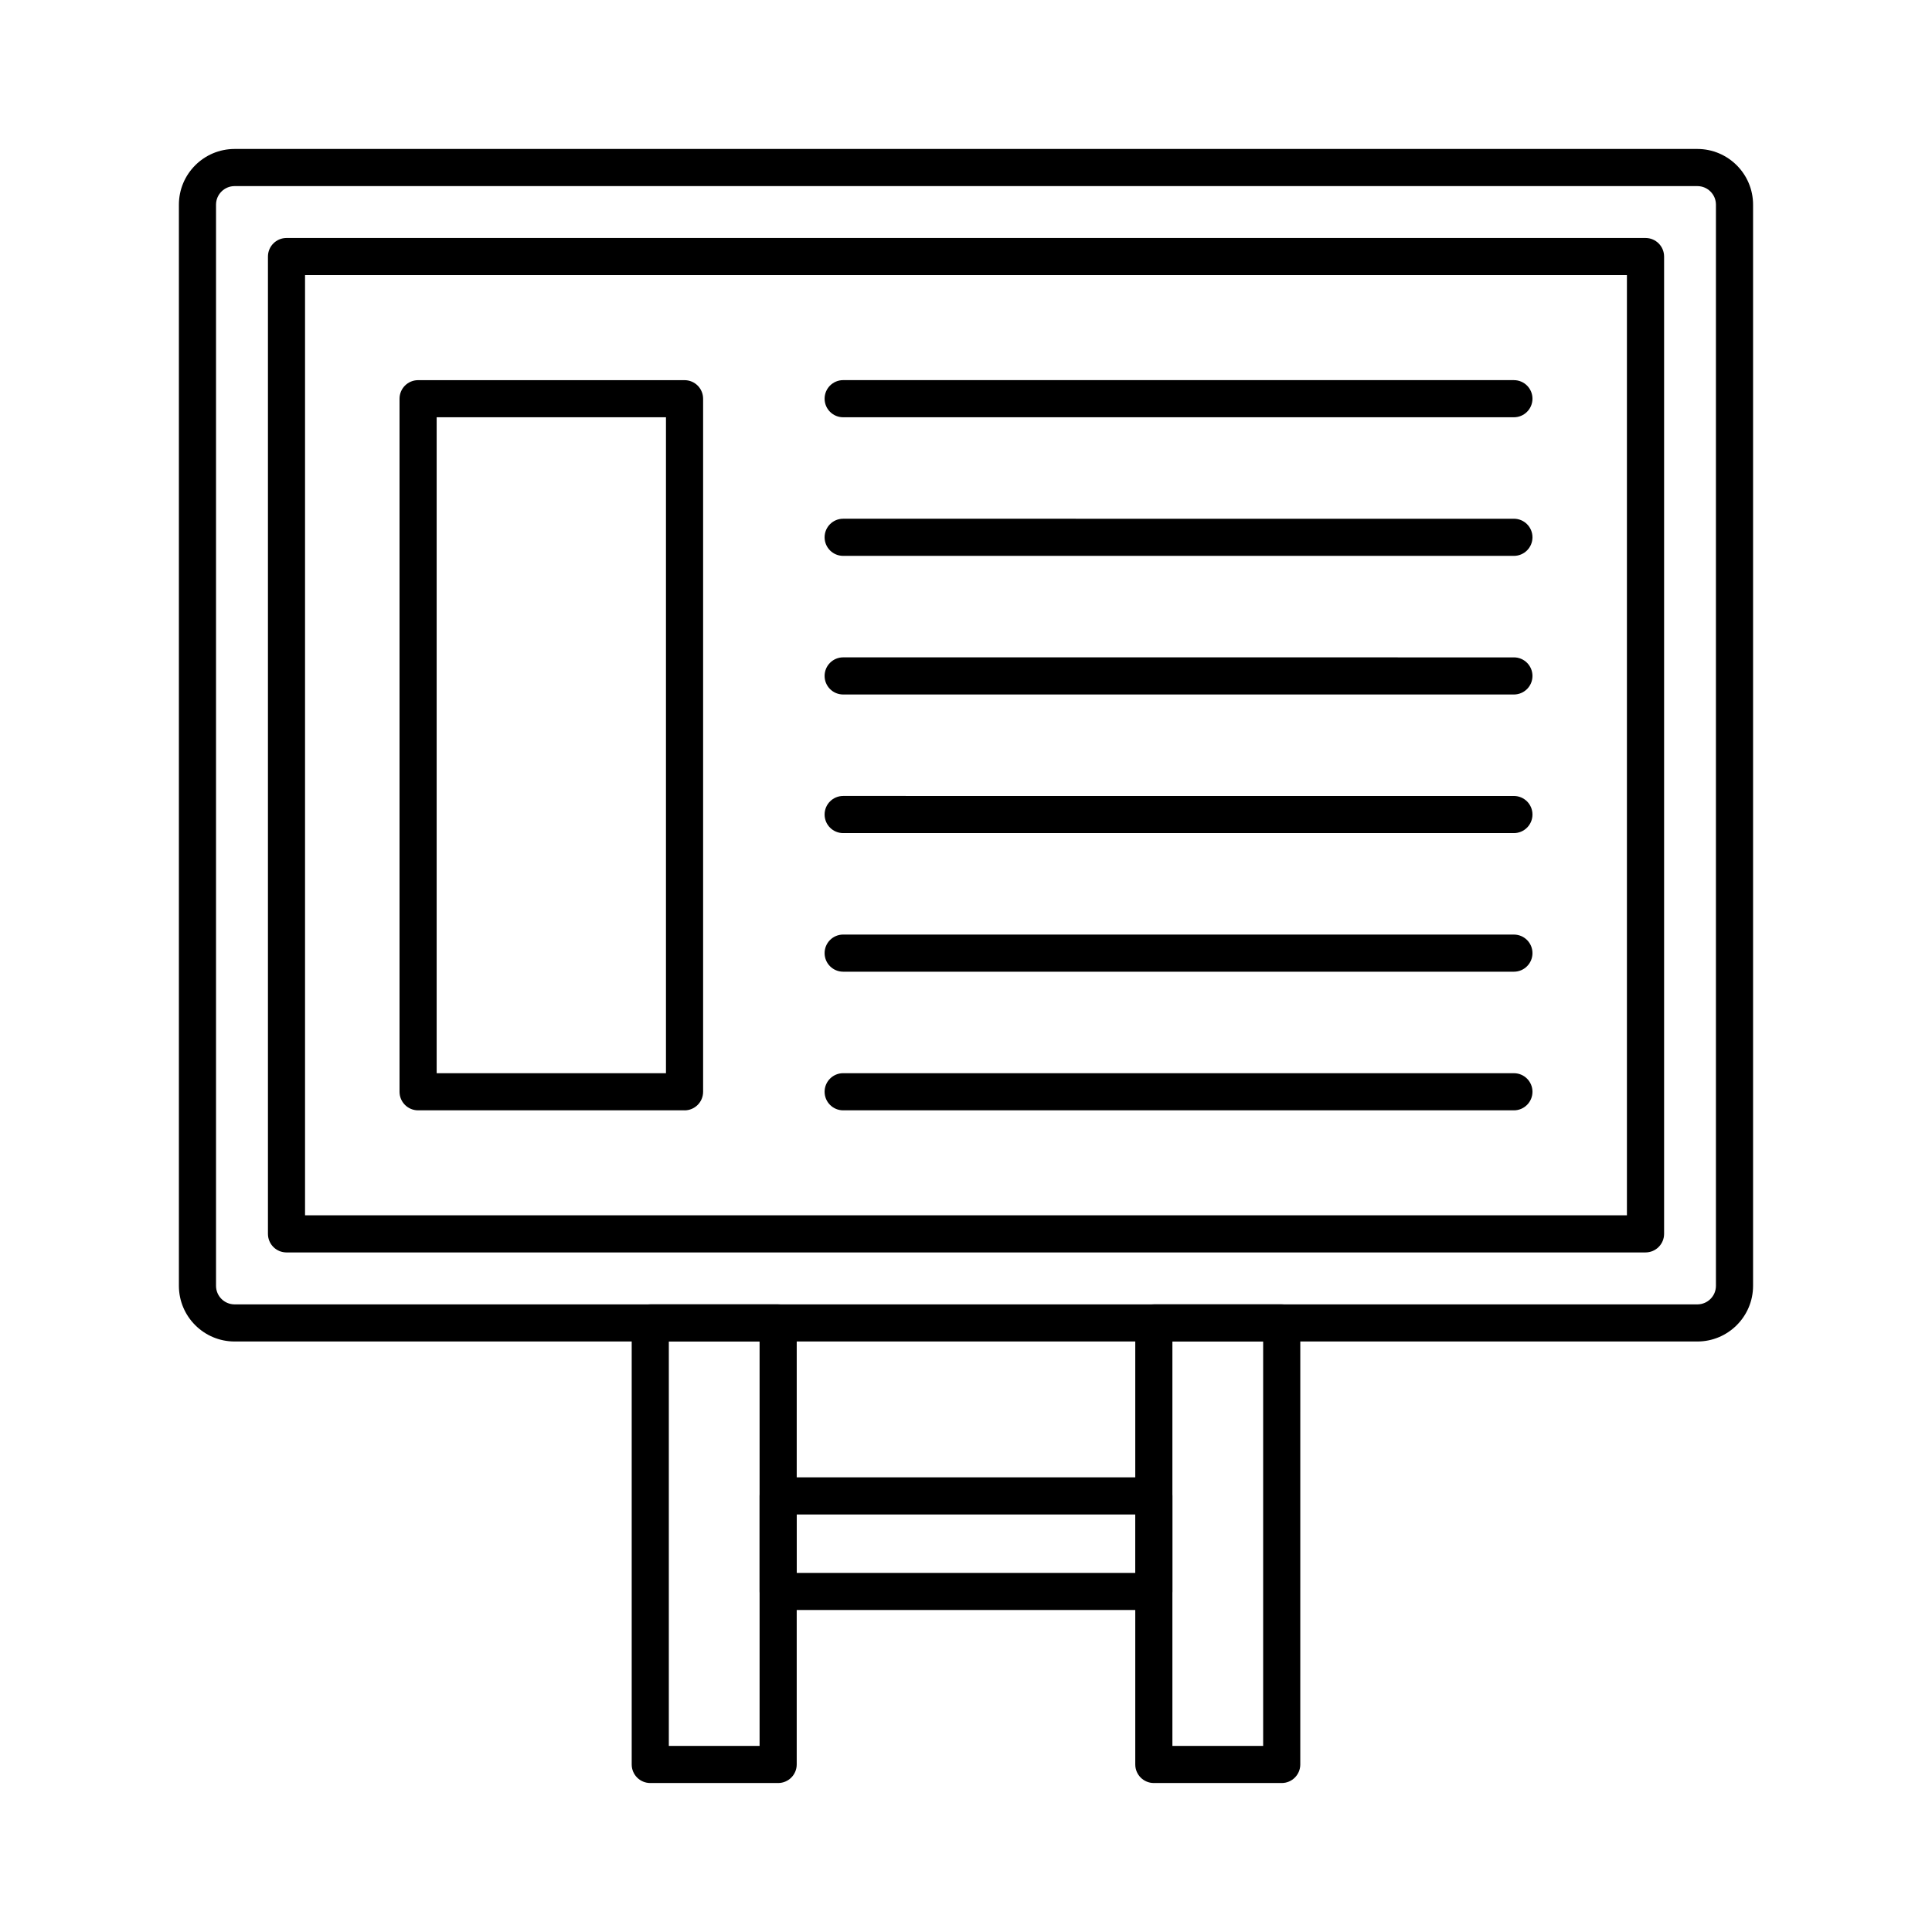
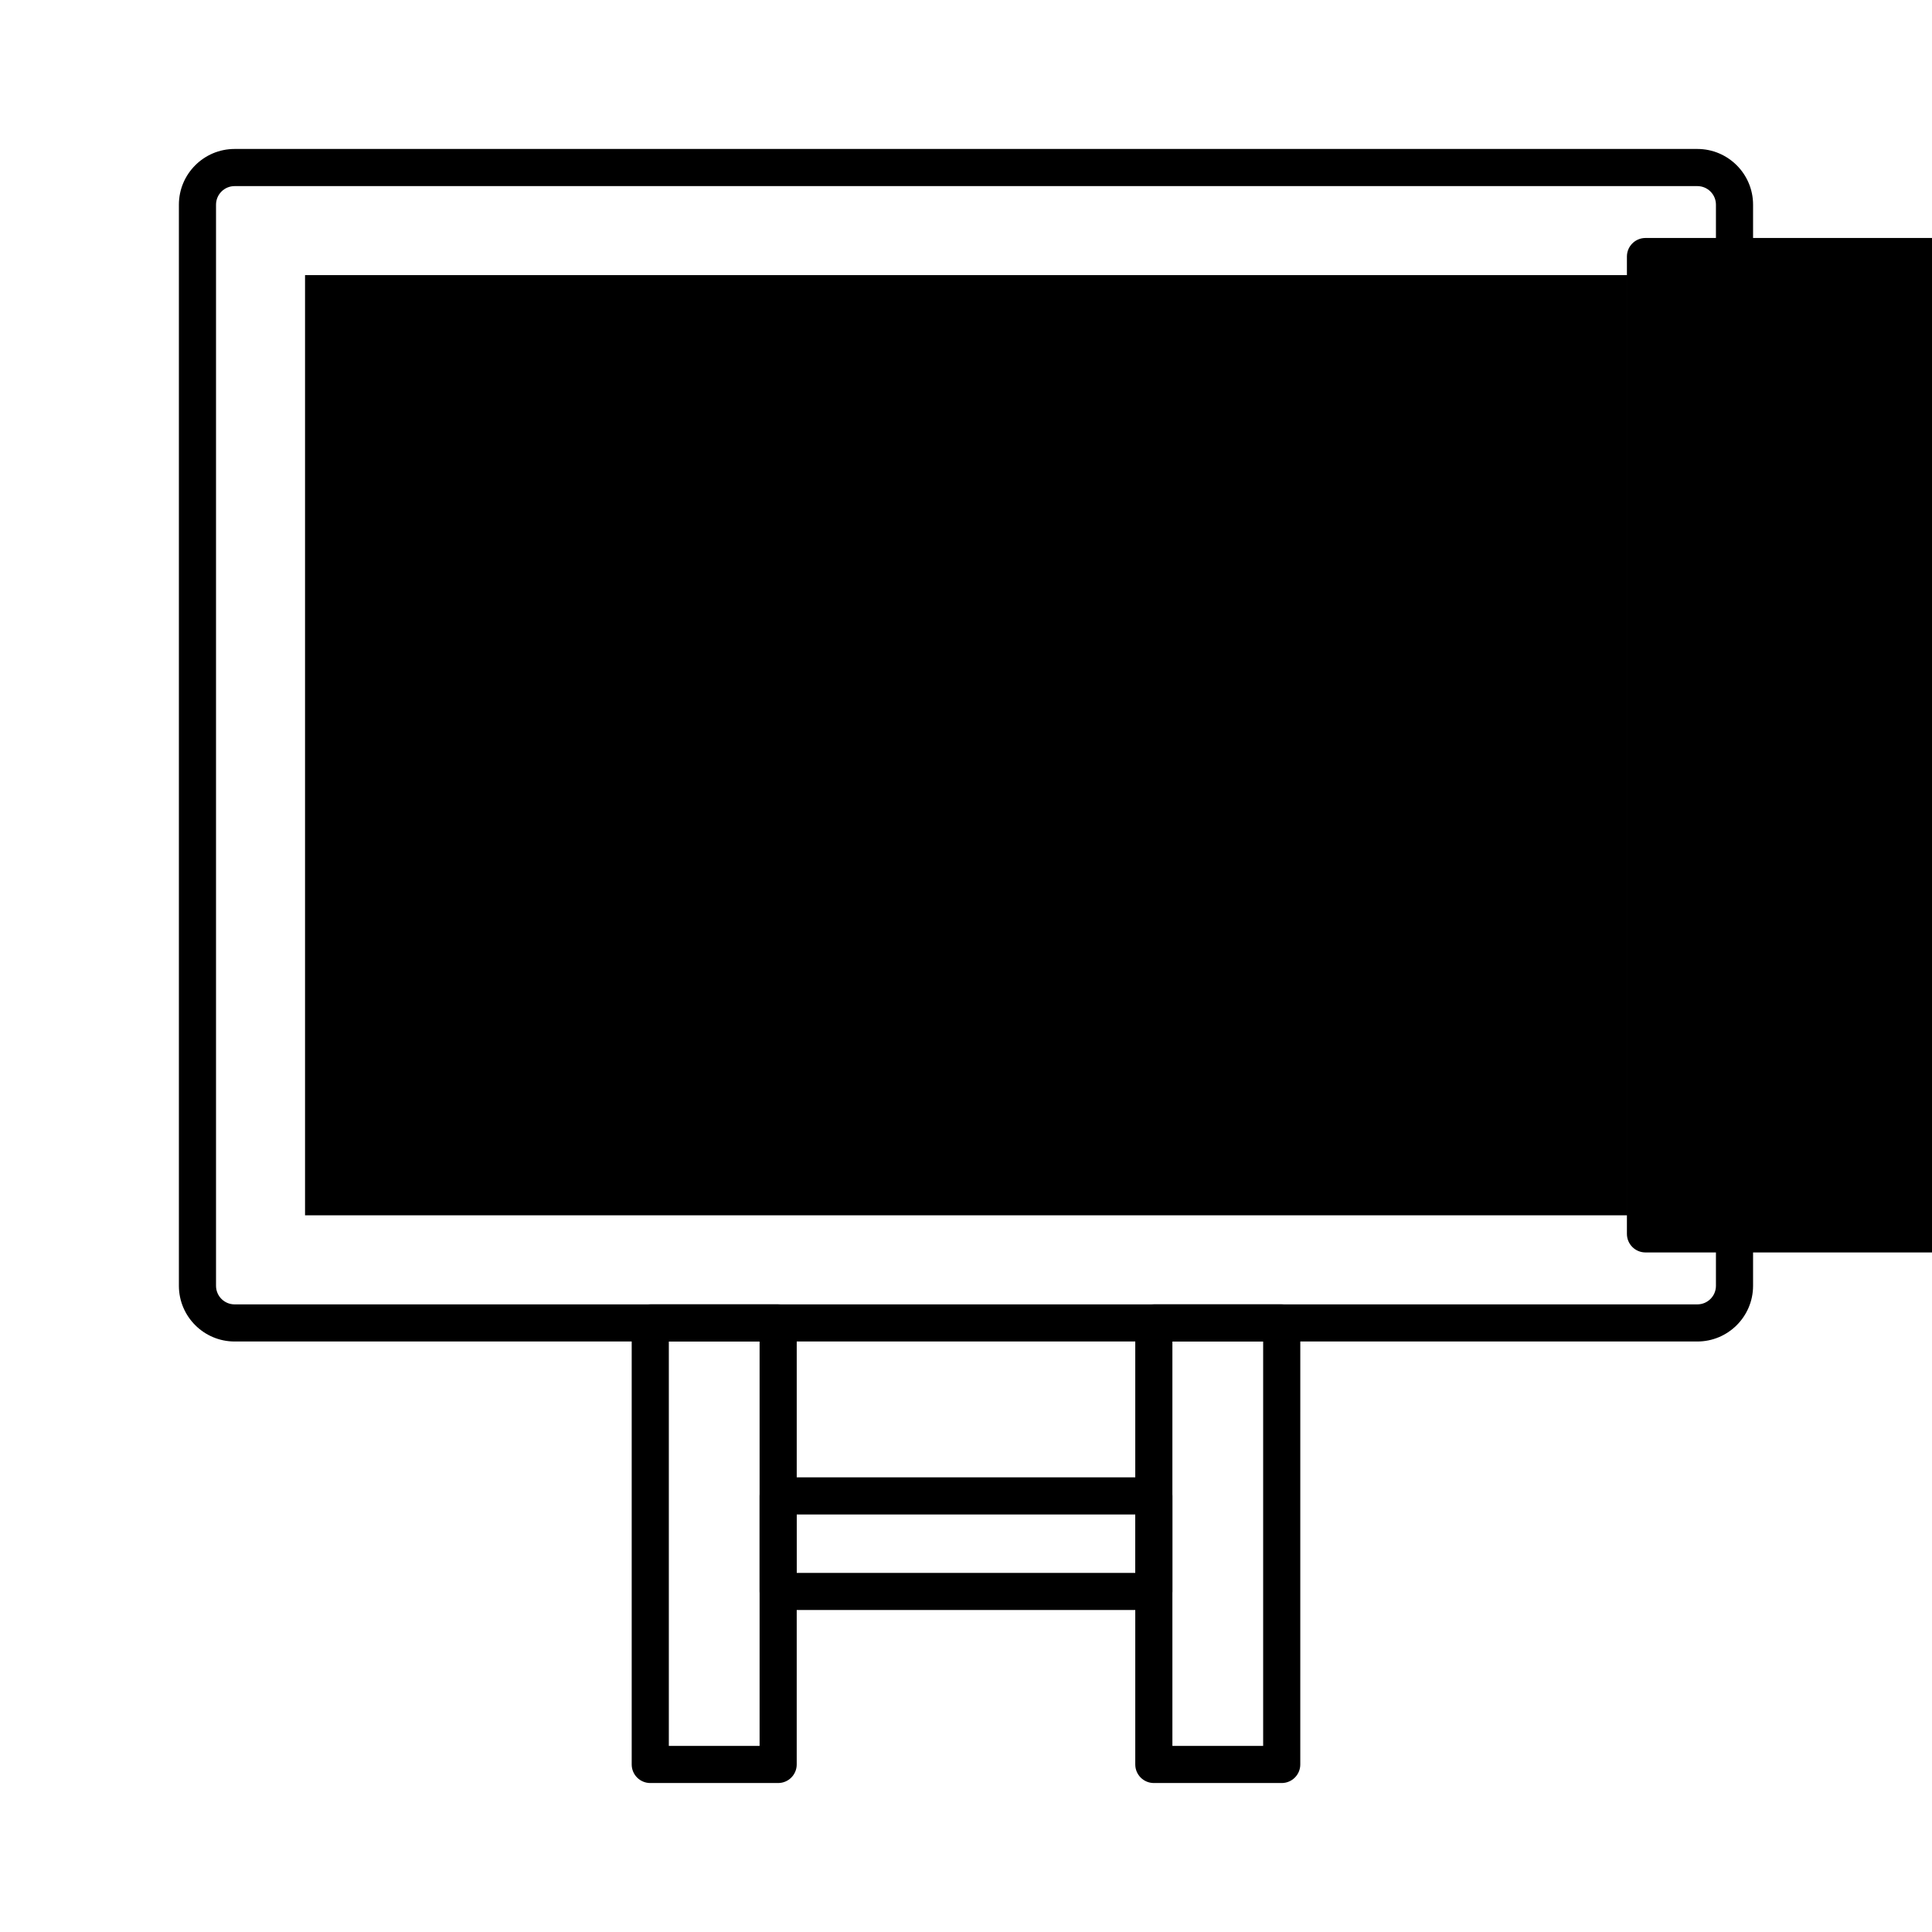
<svg xmlns="http://www.w3.org/2000/svg" fill="#000000" width="800px" height="800px" version="1.1" viewBox="144 144 512 512">
  <g>
    <path d="m593.82 499.51h-387.65c-8.141 0-14.762-6.621-14.762-14.762v-286.51c0-8.141 6.621-14.762 14.762-14.762h387.65c8.141 0 14.762 6.621 14.762 14.762v286.51c0 8.141-6.621 14.762-14.762 14.762zm-387.65-306.19c-2.715 0-4.922 2.207-4.922 4.922v286.51c0 2.715 2.207 4.922 4.922 4.922h387.65c2.715 0 4.922-2.207 4.922-4.922v-286.51c0-2.715-2.207-4.922-4.922-4.922z" />
-     <path d="m580.07 475.91h-360.14c-2.719 0-4.922-2.203-4.922-4.922v-259c0-2.719 2.203-4.922 4.922-4.922h360.15c2.719 0 4.922 2.203 4.922 4.922v259c-0.004 2.715-2.207 4.918-4.926 4.918zm-355.23-9.84h350.31v-249.16h-350.31z" />
+     <path d="m580.07 475.91c-2.719 0-4.922-2.203-4.922-4.922v-259c0-2.719 2.203-4.922 4.922-4.922h360.15c2.719 0 4.922 2.203 4.922 4.922v259c-0.004 2.715-2.207 4.918-4.926 4.918zm-355.23-9.84h350.31v-249.16h-350.31z" />
    <path d="m350.22 616.52h-33.891c-2.719 0-4.922-2.203-4.922-4.922v-117.01c0-2.719 2.203-4.922 4.922-4.922h33.891c2.719 0 4.922 2.203 4.922 4.922l-0.004 117.01c0 2.719-2.203 4.922-4.918 4.922zm-28.973-9.84h24.051v-107.17h-24.051z" />
    <path d="m483.67 616.52h-33.891c-2.719 0-4.922-2.203-4.922-4.922v-117.01c0-2.719 2.203-4.922 4.922-4.922h33.891c2.719 0 4.922 2.203 4.922 4.922l-0.004 117.01c0 2.719-2.199 4.922-4.918 4.922zm-28.973-9.84h24.051v-107.17h-24.051z" />
    <path d="m449.78 570.67h-99.562c-2.719 0-4.922-2.203-4.922-4.922v-25.316c0-2.719 2.203-4.922 4.922-4.922h99.562c2.719 0 4.922 2.203 4.922 4.922v25.316c-0.004 2.719-2.207 4.922-4.922 4.922zm-94.645-9.84h89.723v-15.477h-89.723z" />
    <path d="m325.41 438.25h-70.609c-2.719 0-4.922-2.203-4.922-4.922v-183.66c0-2.719 2.203-4.922 4.922-4.922h70.609c2.719 0 4.922 2.203 4.922 4.922v183.67c-0.004 2.715-2.207 4.918-4.922 4.918zm-65.691-9.84h60.77v-173.83h-60.77z" />
    <path d="m545.2 254.58h-177.75c-2.719 0-4.922-2.203-4.922-4.922s2.203-4.922 4.922-4.922l177.75 0.004c2.719 0 4.922 2.203 4.922 4.922-0.004 2.715-2.207 4.918-4.922 4.918z" />
-     <path d="m545.2 291.31h-177.75c-2.719 0-4.922-2.203-4.922-4.922s2.203-4.922 4.922-4.922l177.75 0.004c2.719 0 4.922 2.203 4.922 4.922-0.004 2.715-2.207 4.918-4.922 4.918z" />
-     <path d="m545.2 328.05h-177.75c-2.719 0-4.922-2.203-4.922-4.922s2.203-4.922 4.922-4.922l177.75 0.004c2.719 0 4.922 2.203 4.922 4.922-0.004 2.715-2.207 4.918-4.922 4.918z" />
-     <path d="m545.2 364.78h-177.75c-2.719 0-4.922-2.203-4.922-4.922s2.203-4.922 4.922-4.922l177.75 0.004c2.719 0 4.922 2.203 4.922 4.922-0.004 2.715-2.207 4.918-4.922 4.918z" />
-     <path d="m545.2 401.51h-177.75c-2.719 0-4.922-2.203-4.922-4.922s2.203-4.922 4.922-4.922l177.75 0.004c2.719 0 4.922 2.203 4.922 4.922-0.004 2.715-2.207 4.918-4.922 4.918z" />
    <path d="m545.2 438.25h-177.75c-2.719 0-4.922-2.203-4.922-4.922s2.203-4.922 4.922-4.922l177.75 0.004c2.719 0 4.922 2.203 4.922 4.922-0.004 2.715-2.207 4.918-4.922 4.918z" />
  </g>
</svg>